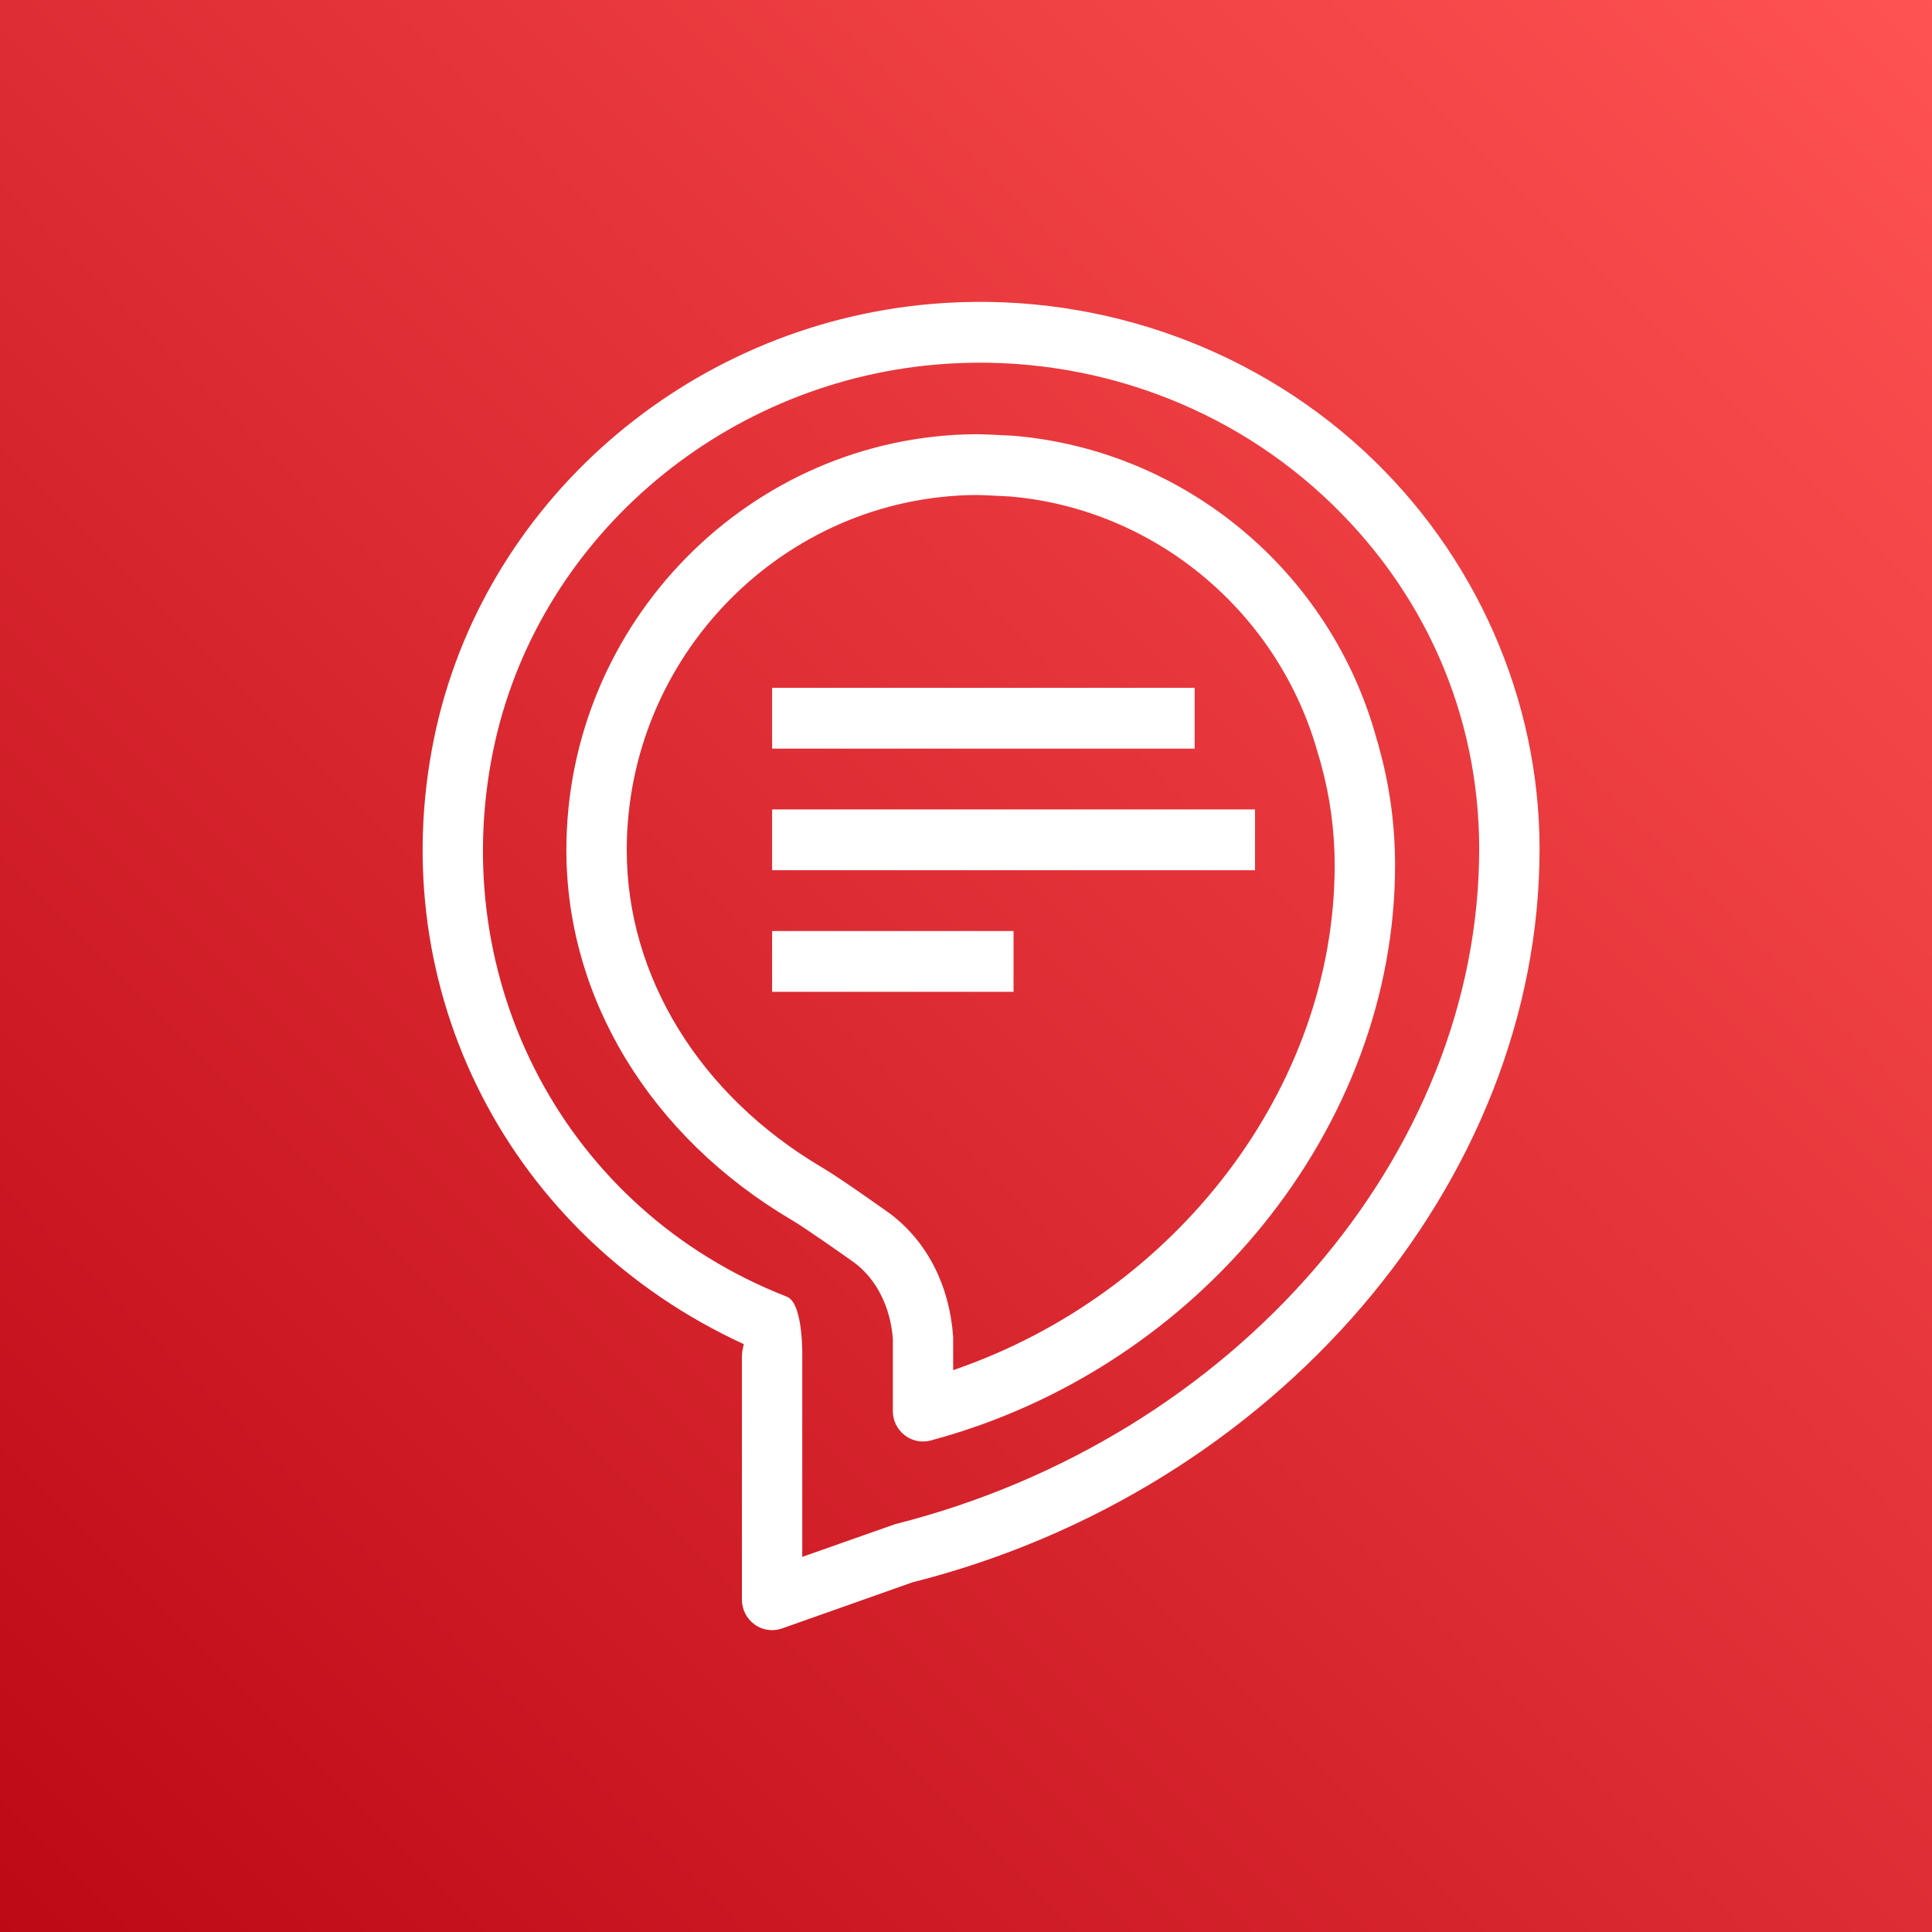
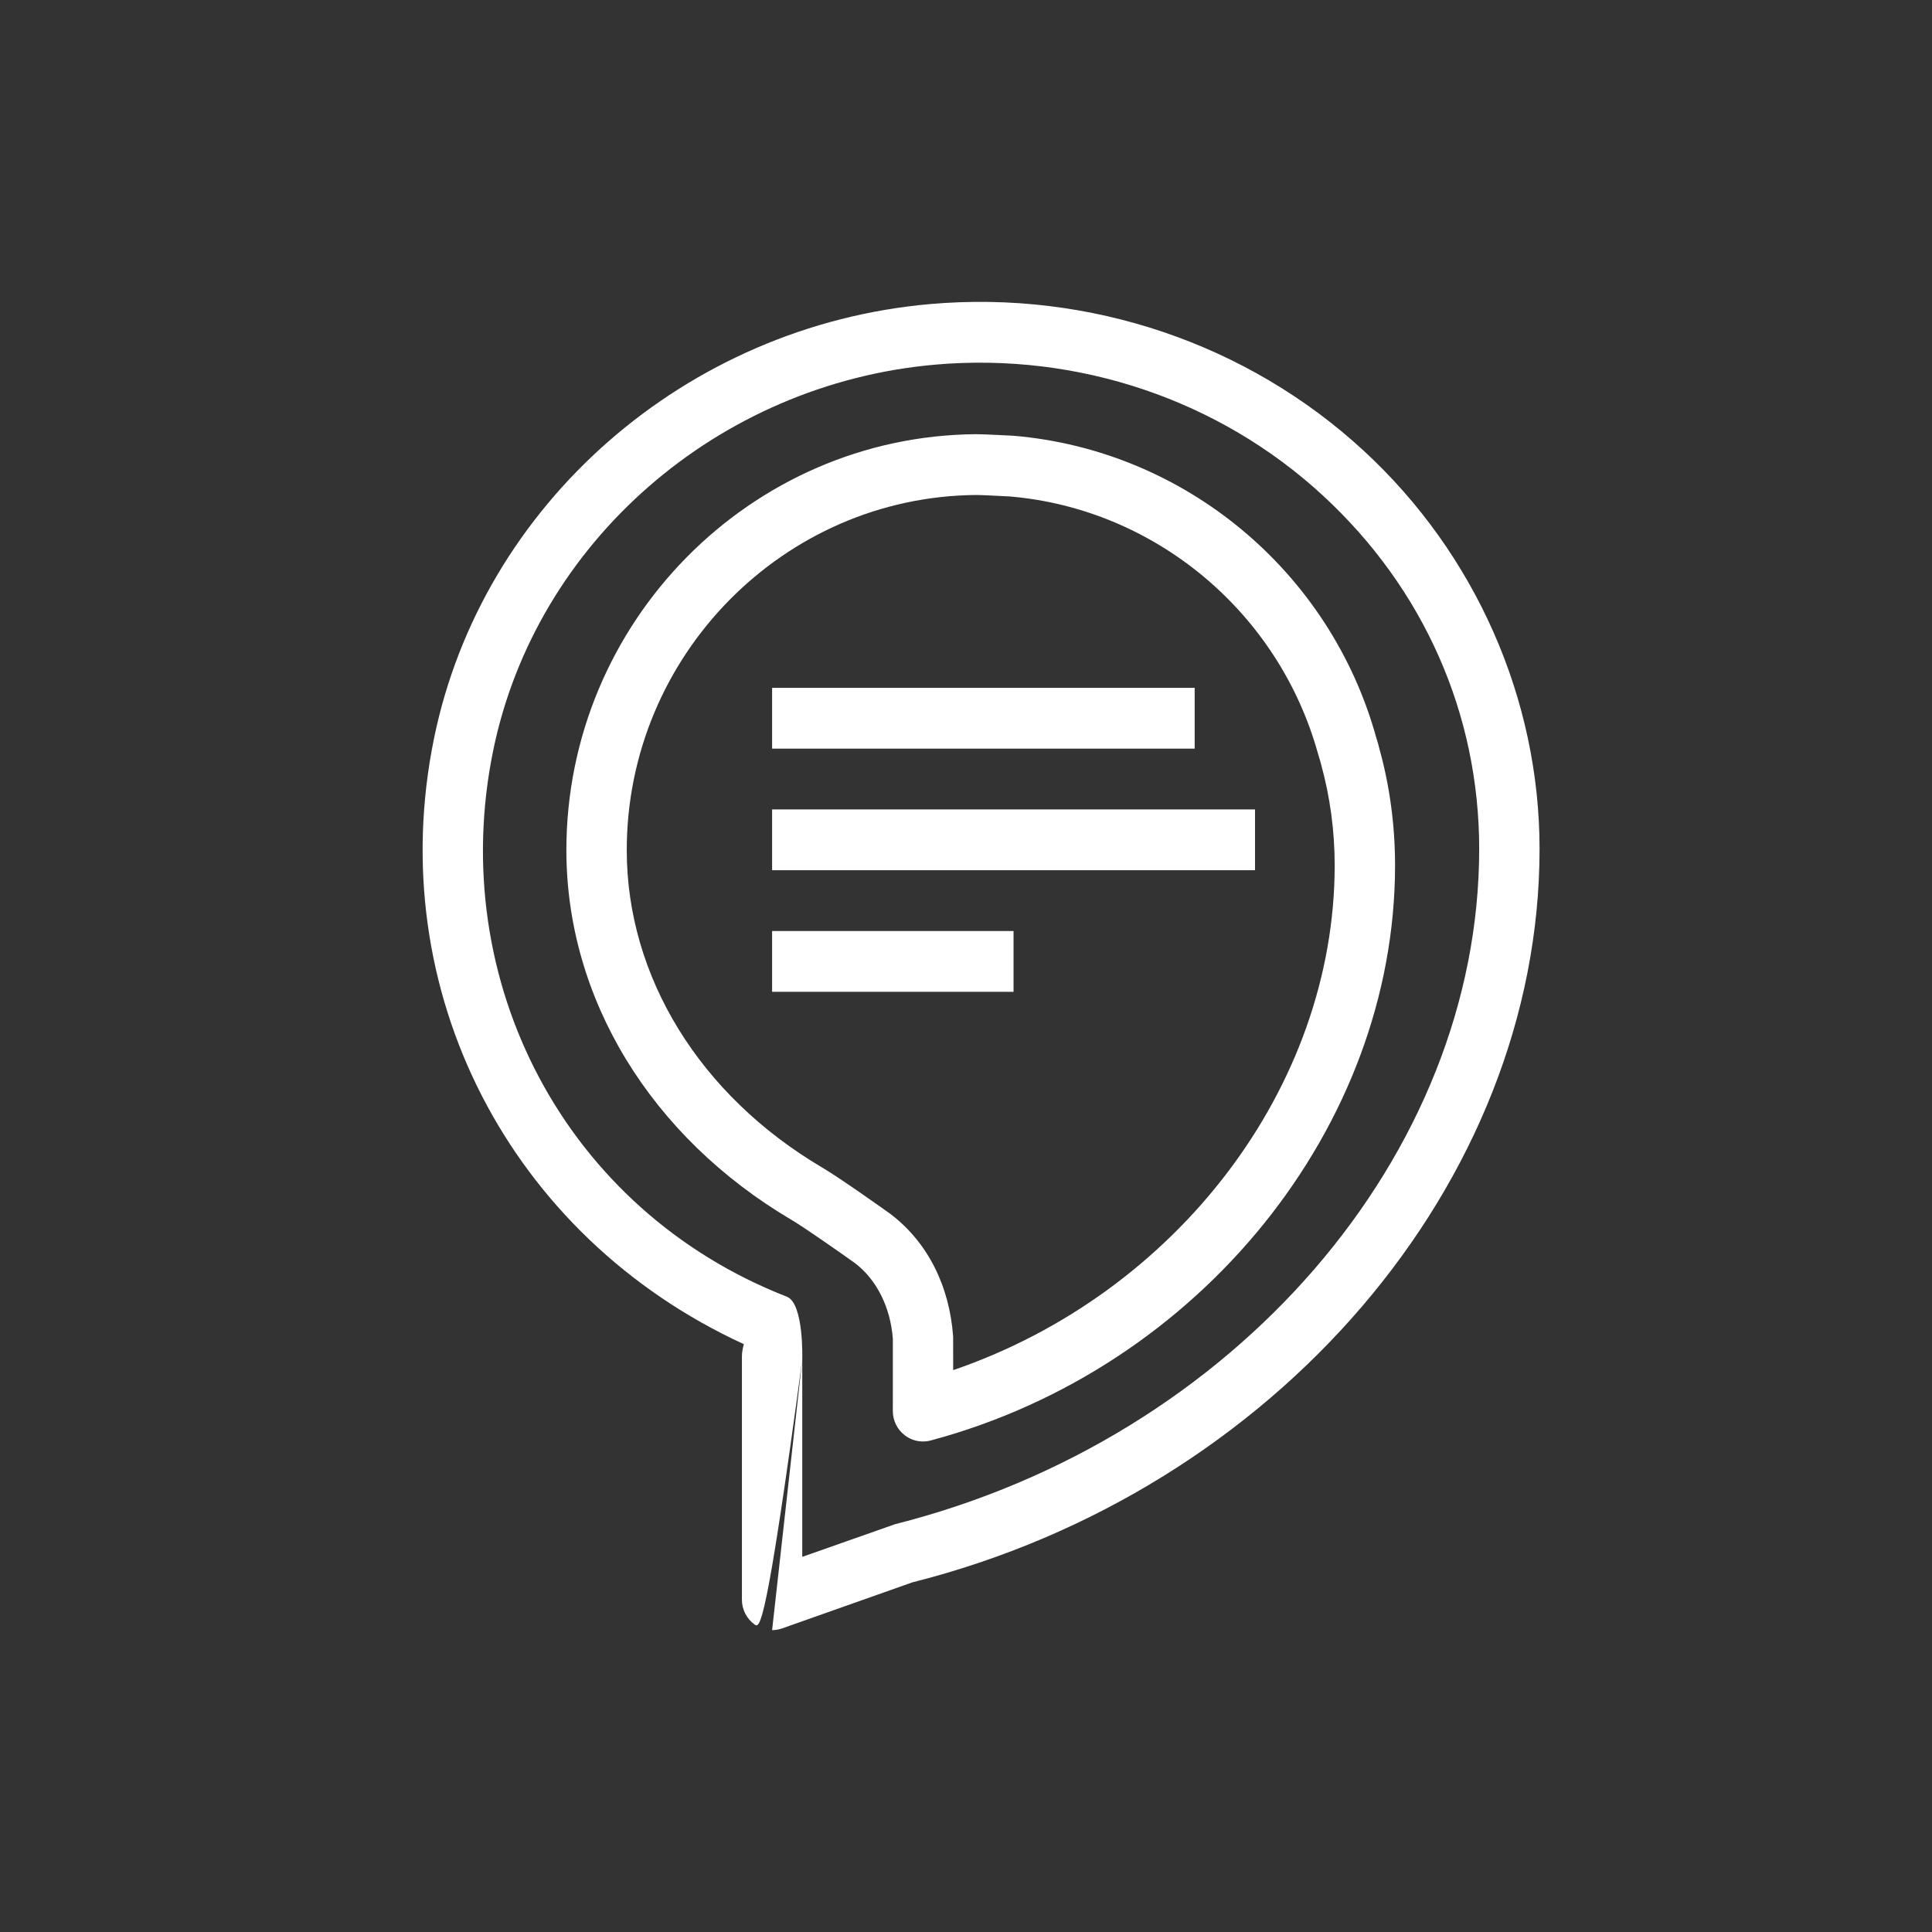
<svg xmlns="http://www.w3.org/2000/svg" width="64px" height="64px" viewBox="0 0 64 64" version="1.1">
  <rect x="0" y="0" width="64" height="64" fill="#333333" stroke="none" />
  <title>Icon-Architecture/48/Arch_Alexa-For-Business_48</title>
  <desc>Created with Sketch.</desc>
  <defs>
    <linearGradient x1="0%" y1="100%" x2="100%" y2="0%" id="linearGradient-1">
      <stop stop-color="#BD0816" offset="0%" />
      <stop stop-color="#FF5252" offset="100%" />
    </linearGradient>
  </defs>
  <g id="Icon-Architecture/48/Arch_Alexa-For-Business_48" stroke="none" stroke-width="1" fill="none" fill-rule="evenodd">
    <g id="Icon-Architecture-BG/48/Business-Applications" fill="url(#linearGradient-1)">
-       <rect id="Rectangle" x="0" y="0" width="64" height="64" />
-     </g>
-     <path d="M25.577,32.855 L33.575,32.855 L33.575,30.842 L25.577,30.842 L25.577,32.855 Z M25.577,28.828 L41.574,28.828 L41.574,26.814 L25.577,26.814 L25.577,28.828 Z M25.577,24.8 L39.575,24.8 L39.575,22.786 L25.577,22.786 L25.577,24.8 Z M26.576,45.035 L26.576,51.573 L29.649,50.491 C40.898,47.648 49,38.251 49,28.123 C49,23.655 47.164,19.5 43.829,16.421 C40.396,13.249 35.721,11.668 30.99,12.078 C23.773,12.708 17.747,17.968 16.336,24.869 C14.777,32.493 18.716,40.087 26.066,42.955 C26.634,43.177 26.576,45.035 26.576,45.035 L26.576,45.035 Z M25.577,54 C25.372,54 25.17,53.937 24.998,53.814 C24.735,53.625 24.577,53.319 24.577,52.993 L24.577,44.938 C24.577,44.795 24.604,44.665 24.641,44.527 C16.874,40.959 12.67,32.812 14.377,24.463 C15.965,16.697 22.726,10.779 30.818,10.072 C36.096,9.609 41.335,11.384 45.181,14.937 C48.879,18.351 51,23.158 51,28.123 C51,39.162 42.261,49.379 30.222,52.418 L25.906,53.944 C25.799,53.981 25.688,54 25.577,54 L25.577,54 Z M32.342,16.397 C25.959,16.444 20.762,21.721 20.762,28.161 C20.762,32.354 23.182,36.284 27.234,38.675 C27.827,39.023 29.331,40.094 29.5,40.216 C30.724,41.148 31.451,42.584 31.574,44.276 L31.575,45.388 C38.971,42.855 44.213,36.011 44.213,28.662 C44.213,27.526 44.061,26.4 43.762,25.316 C43.736,25.21 43.717,25.154 43.699,25.094 C43.695,25.083 43.669,24.999 43.666,24.987 C42.371,20.284 38.263,16.851 33.441,16.445 L33.335,16.44 C33.062,16.426 32.518,16.397 32.342,16.397 L32.342,16.397 Z M30.576,47.751 C30.359,47.751 30.144,47.68 29.967,47.542 C29.721,47.352 29.576,47.056 29.576,46.743 L29.577,44.35 C29.499,43.317 29.051,42.399 28.318,41.839 C27.903,41.544 26.664,40.671 26.226,40.414 C21.552,37.656 18.762,33.077 18.762,28.161 C18.762,20.62 24.851,14.438 32.334,14.383 C32.535,14.383 33.136,14.413 33.439,14.428 L33.572,14.435 C39.26,14.915 44.076,18.938 45.594,24.449 C45.642,24.601 45.674,24.709 45.699,24.822 C46.036,26.036 46.213,27.344 46.213,28.662 C46.213,37.318 39.745,45.332 30.833,47.717 C30.748,47.74 30.662,47.751 30.576,47.751 L30.576,47.751 Z" id="Alexa-For-Business_Icon_48_Squid" fill="#FFFFFF" />
+       </g>
+     <path d="M25.577,32.855 L33.575,32.855 L33.575,30.842 L25.577,30.842 L25.577,32.855 Z M25.577,28.828 L41.574,28.828 L41.574,26.814 L25.577,26.814 L25.577,28.828 Z M25.577,24.8 L39.575,24.8 L39.575,22.786 L25.577,22.786 L25.577,24.8 Z M26.576,45.035 L26.576,51.573 L29.649,50.491 C40.898,47.648 49,38.251 49,28.123 C49,23.655 47.164,19.5 43.829,16.421 C40.396,13.249 35.721,11.668 30.99,12.078 C23.773,12.708 17.747,17.968 16.336,24.869 C14.777,32.493 18.716,40.087 26.066,42.955 C26.634,43.177 26.576,45.035 26.576,45.035 L26.576,45.035 Z C25.372,54 25.17,53.937 24.998,53.814 C24.735,53.625 24.577,53.319 24.577,52.993 L24.577,44.938 C24.577,44.795 24.604,44.665 24.641,44.527 C16.874,40.959 12.67,32.812 14.377,24.463 C15.965,16.697 22.726,10.779 30.818,10.072 C36.096,9.609 41.335,11.384 45.181,14.937 C48.879,18.351 51,23.158 51,28.123 C51,39.162 42.261,49.379 30.222,52.418 L25.906,53.944 C25.799,53.981 25.688,54 25.577,54 L25.577,54 Z M32.342,16.397 C25.959,16.444 20.762,21.721 20.762,28.161 C20.762,32.354 23.182,36.284 27.234,38.675 C27.827,39.023 29.331,40.094 29.5,40.216 C30.724,41.148 31.451,42.584 31.574,44.276 L31.575,45.388 C38.971,42.855 44.213,36.011 44.213,28.662 C44.213,27.526 44.061,26.4 43.762,25.316 C43.736,25.21 43.717,25.154 43.699,25.094 C43.695,25.083 43.669,24.999 43.666,24.987 C42.371,20.284 38.263,16.851 33.441,16.445 L33.335,16.44 C33.062,16.426 32.518,16.397 32.342,16.397 L32.342,16.397 Z M30.576,47.751 C30.359,47.751 30.144,47.68 29.967,47.542 C29.721,47.352 29.576,47.056 29.576,46.743 L29.577,44.35 C29.499,43.317 29.051,42.399 28.318,41.839 C27.903,41.544 26.664,40.671 26.226,40.414 C21.552,37.656 18.762,33.077 18.762,28.161 C18.762,20.62 24.851,14.438 32.334,14.383 C32.535,14.383 33.136,14.413 33.439,14.428 L33.572,14.435 C39.26,14.915 44.076,18.938 45.594,24.449 C45.642,24.601 45.674,24.709 45.699,24.822 C46.036,26.036 46.213,27.344 46.213,28.662 C46.213,37.318 39.745,45.332 30.833,47.717 C30.748,47.74 30.662,47.751 30.576,47.751 L30.576,47.751 Z" id="Alexa-For-Business_Icon_48_Squid" fill="#FFFFFF" />
  </g>
</svg>